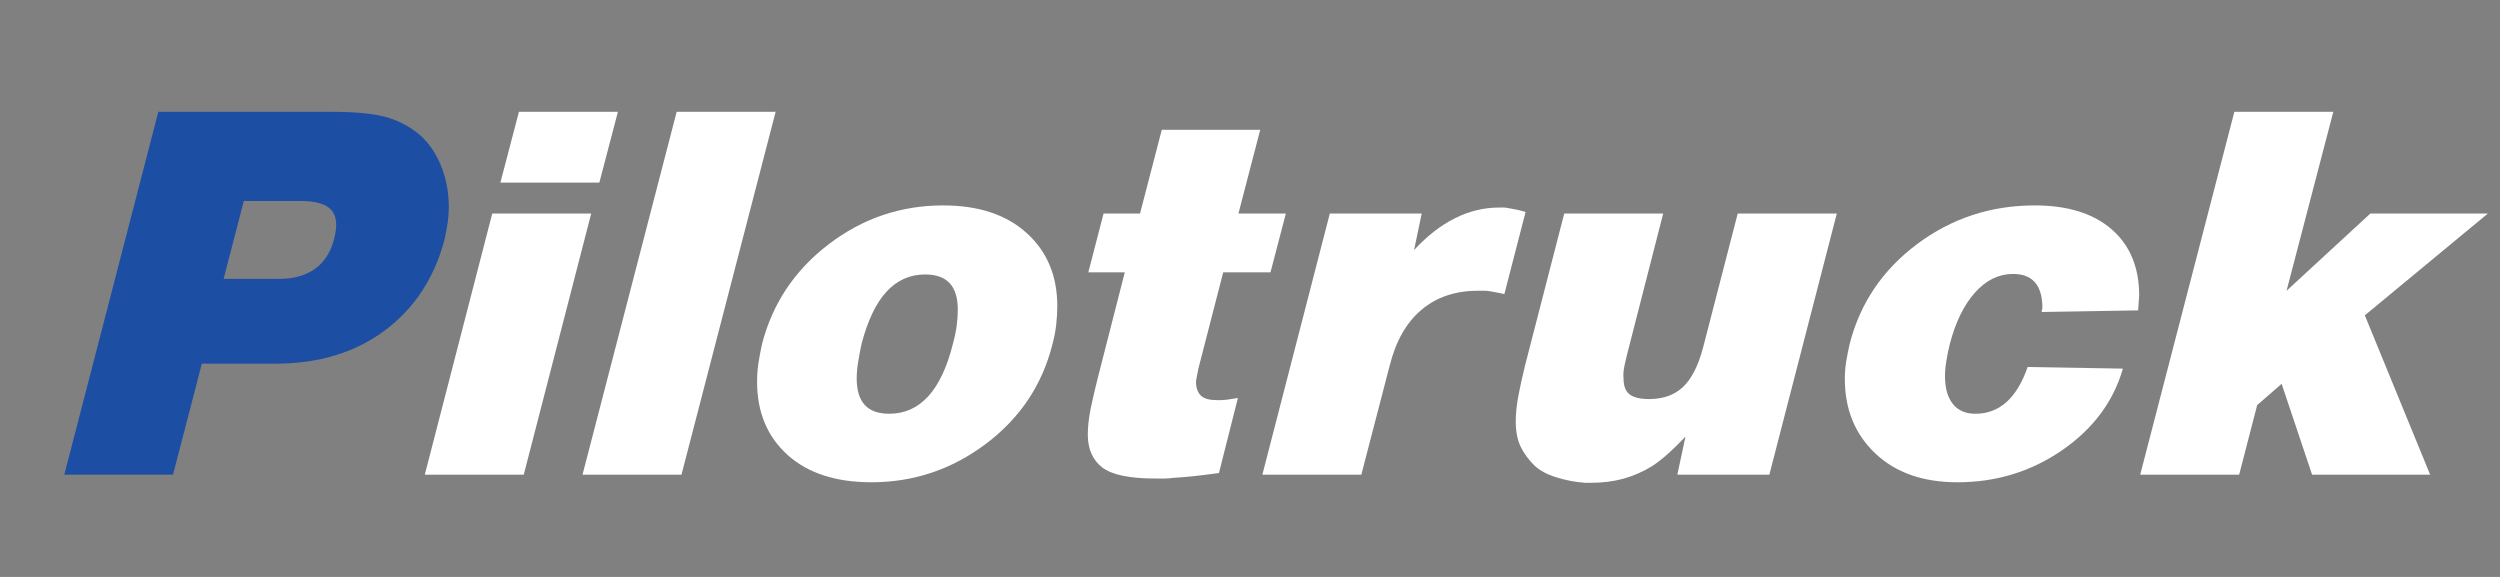
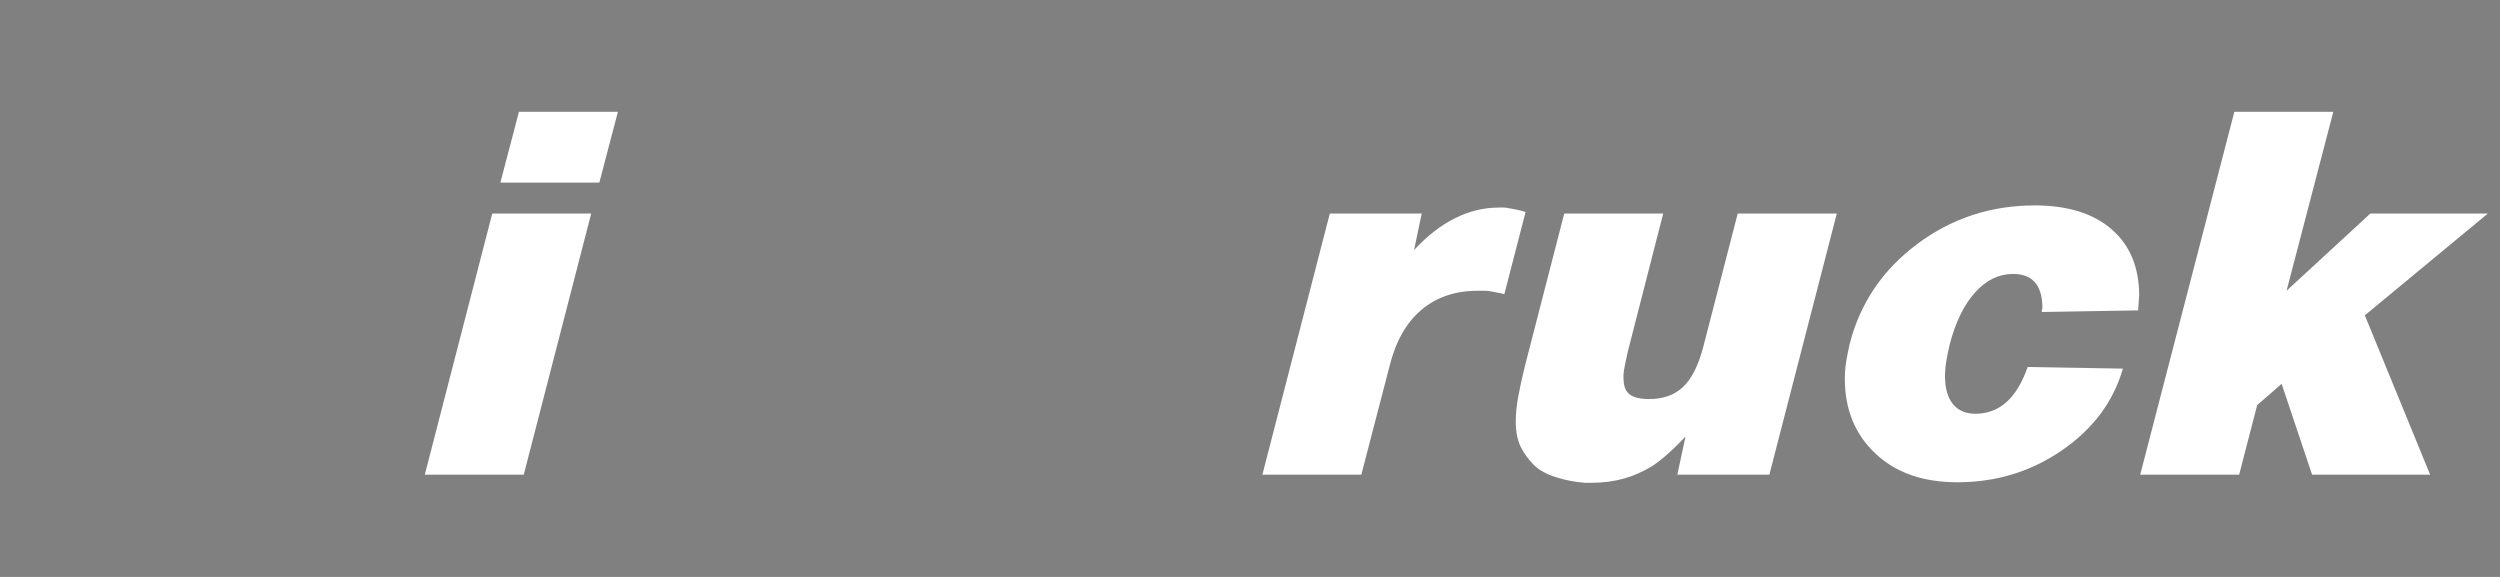
<svg xmlns="http://www.w3.org/2000/svg" width="390" zoomAndPan="magnify" viewBox="0 0 292.5 67.5" height="90" preserveAspectRatio="xMidYMid meet" version="1.0">
  <rect x="0" y="0" width="292.5" height="67.5" fill="#808080" stroke="none" />
  <defs>
    <g />
    <clipPath id="305a31bbba">
      <path d="M 250 13 L 291.176 13 L 291.176 56 L 250 56 Z M 250 13 " clip-rule="nonzero" />
    </clipPath>
  </defs>
  <g fill="#1c4ea4" fill-opacity="1">
    <g transform="translate(3.383, 55.534)">
      <g>
-         <path d="M 20.234 -12.984 L 16.859 0 L 4.141 0 L 15.141 -42.453 L 35.328 -42.453 C 38.078 -42.453 40.18 -42.258 41.641 -41.875 C 43.109 -41.488 44.438 -40.812 45.625 -39.844 C 46.727 -38.906 47.586 -37.68 48.203 -36.172 C 48.816 -34.672 49.125 -33.051 49.125 -31.312 C 49.125 -30.926 49.102 -30.508 49.062 -30.062 C 49.02 -29.625 48.957 -29.191 48.875 -28.766 C 48.832 -28.555 48.789 -28.344 48.75 -28.125 C 48.707 -27.914 48.664 -27.707 48.625 -27.5 C 47.438 -23 45.102 -19.453 41.625 -16.859 C 38.145 -14.273 33.879 -12.984 28.828 -12.984 Z M 25.141 -32.016 L 22.781 -22.906 L 29.281 -22.906 C 30.969 -22.906 32.363 -23.297 33.469 -24.078 C 34.57 -24.867 35.316 -26.031 35.703 -27.562 C 35.785 -27.895 35.848 -28.195 35.891 -28.469 C 35.93 -28.75 35.953 -29 35.953 -29.219 C 35.953 -30.188 35.613 -30.895 34.938 -31.344 C 34.258 -31.789 33.219 -32.016 31.812 -32.016 Z M 25.141 -32.016 " />
-       </g>
+         </g>
    </g>
  </g>
  <g fill="#ffffff" fill-opacity="1">
    <g transform="translate(46.264, 55.534)">
      <g>
        <path d="M 22.906 -30.547 L 15.016 0 L 3.438 0 L 11.328 -30.547 Z M 26.031 -42.453 L 23.859 -34.172 L 12.281 -34.172 L 14.453 -42.453 Z M 26.031 -42.453 " />
      </g>
    </g>
  </g>
  <g fill="#ffffff" fill-opacity="1">
    <g transform="translate(64.718, 55.534)">
      <g>
-         <path d="M 26.031 -42.453 L 15.016 0 L 3.438 0 L 14.453 -42.453 Z M 26.031 -42.453 " />
-       </g>
+         </g>
    </g>
  </g>
  <g fill="#ffffff" fill-opacity="1">
    <g transform="translate(83.172, 55.534)">
      <g>
-         <path d="M 39.969 -15.281 C 38.781 -10.52 36.191 -6.633 32.203 -3.625 C 28.211 -0.613 23.738 0.891 18.781 0.891 C 14.613 0.891 11.344 -0.176 8.969 -2.312 C 6.594 -4.457 5.406 -7.312 5.406 -10.875 C 5.406 -11.602 5.457 -12.328 5.562 -13.047 C 5.676 -13.766 5.816 -14.508 5.984 -15.281 C 7.211 -20.031 9.812 -23.922 13.781 -26.953 C 17.75 -29.984 22.211 -31.5 27.172 -31.5 C 31.328 -31.5 34.594 -30.414 36.969 -28.25 C 39.344 -26.094 40.531 -23.254 40.531 -19.734 C 40.531 -19.047 40.488 -18.32 40.406 -17.562 C 40.32 -16.801 40.176 -16.039 39.969 -15.281 Z M 17.625 -15.281 C 17.457 -14.469 17.32 -13.742 17.219 -13.109 C 17.113 -12.473 17.062 -11.859 17.062 -11.266 C 17.062 -9.867 17.379 -8.828 18.016 -8.141 C 18.648 -7.461 19.602 -7.125 20.875 -7.125 C 22.656 -7.125 24.172 -7.801 25.422 -9.156 C 26.672 -10.52 27.633 -12.562 28.312 -15.281 C 28.531 -16.082 28.68 -16.812 28.766 -17.469 C 28.848 -18.125 28.891 -18.727 28.891 -19.281 C 28.891 -20.688 28.57 -21.727 27.938 -22.406 C 27.301 -23.082 26.348 -23.422 25.078 -23.422 C 23.297 -23.422 21.785 -22.75 20.547 -21.406 C 19.316 -20.07 18.344 -18.031 17.625 -15.281 Z M 17.625 -15.281 " />
-       </g>
+         </g>
    </g>
  </g>
  <g fill="#ffffff" fill-opacity="1">
    <g transform="translate(121.225, 55.534)">
      <g>
-         <path d="M 26.219 -40.344 L 23.672 -30.547 L 29.219 -30.547 L 27.422 -23.672 L 21.891 -23.672 L 18.969 -12.344 C 18.926 -12.051 18.867 -11.754 18.797 -11.453 C 18.734 -11.16 18.703 -10.906 18.703 -10.688 C 18.754 -10.008 18.969 -9.508 19.344 -9.188 C 19.727 -8.875 20.32 -8.719 21.125 -8.719 C 21.207 -8.719 21.281 -8.719 21.344 -8.719 C 21.414 -8.719 21.473 -8.719 21.516 -8.719 C 21.805 -8.719 22.098 -8.738 22.391 -8.781 C 22.691 -8.82 23.098 -8.883 23.609 -8.969 L 21.391 -0.188 C 20.148 -0.02 19.129 0.102 18.328 0.188 C 17.523 0.27 16.758 0.332 16.031 0.375 C 15.695 0.426 15.359 0.453 15.016 0.453 C 14.68 0.453 14.32 0.453 13.938 0.453 C 10.926 0.453 8.859 0.02 7.734 -0.844 C 6.609 -1.719 6.047 -3.004 6.047 -4.703 C 6.047 -5.598 6.16 -6.617 6.391 -7.766 C 6.629 -8.91 6.914 -10.141 7.25 -11.453 L 10.375 -23.672 L 6.109 -23.672 L 7.891 -30.547 L 12.156 -30.547 L 14.703 -40.344 Z M 26.219 -40.344 " />
-       </g>
+         </g>
    </g>
  </g>
  <g fill="#ffffff" fill-opacity="1">
    <g transform="translate(144.26, 55.534)">
      <g>
        <path d="M 22.078 -30.547 L 21.188 -26.281 C 22.719 -27.938 24.312 -29.176 25.969 -30 C 27.625 -30.832 29.344 -31.25 31.125 -31.25 C 31.332 -31.25 31.52 -31.25 31.688 -31.25 C 31.863 -31.25 32.035 -31.227 32.203 -31.188 C 32.492 -31.145 32.801 -31.086 33.125 -31.016 C 33.445 -30.953 33.816 -30.859 34.234 -30.734 L 31.75 -21.125 C 31.414 -21.207 31.117 -21.27 30.859 -21.312 C 30.609 -21.363 30.359 -21.41 30.109 -21.453 C 29.891 -21.492 29.66 -21.516 29.422 -21.516 C 29.191 -21.516 28.93 -21.516 28.641 -21.516 C 26.004 -21.516 23.805 -20.77 22.047 -19.281 C 20.285 -17.801 19.047 -15.617 18.328 -12.734 L 15.016 0 L 3.438 0 L 11.328 -30.547 Z M 22.078 -30.547 " />
      </g>
    </g>
  </g>
  <g fill="#ffffff" fill-opacity="1">
    <g transform="translate(171.687, 55.534)">
      <g>
-         <path d="M 43.219 -30.547 L 35.328 0 L 24.562 0 L 25.516 -4.453 C 24.836 -3.734 24.18 -3.086 23.547 -2.516 C 22.91 -1.941 22.273 -1.441 21.641 -1.016 C 20.535 -0.336 19.41 0.156 18.266 0.469 C 17.117 0.789 15.848 0.953 14.453 0.953 C 14.316 0.953 14.195 0.953 14.094 0.953 C 13.988 0.953 13.875 0.953 13.75 0.953 C 12.602 0.867 11.488 0.656 10.406 0.312 C 9.32 -0.02 8.461 -0.484 7.828 -1.078 C 7.109 -1.797 6.566 -2.547 6.203 -3.328 C 5.836 -4.117 5.656 -5.086 5.656 -6.234 C 5.656 -7.086 5.75 -8.039 5.938 -9.094 C 6.133 -10.156 6.406 -11.391 6.75 -12.797 L 11.328 -30.547 L 22.906 -30.547 L 18.781 -14.453 C 18.602 -13.766 18.461 -13.164 18.359 -12.656 C 18.254 -12.156 18.223 -11.691 18.266 -11.266 C 18.266 -10.367 18.508 -9.738 19 -9.375 C 19.488 -9.02 20.238 -8.844 21.25 -8.844 C 22.906 -8.844 24.234 -9.316 25.234 -10.266 C 26.234 -11.223 27.008 -12.742 27.562 -14.828 L 31.625 -30.547 Z M 43.219 -30.547 " />
+         <path d="M 43.219 -30.547 L 35.328 0 L 24.562 0 L 25.516 -4.453 C 24.836 -3.734 24.18 -3.086 23.547 -2.516 C 22.91 -1.941 22.273 -1.441 21.641 -1.016 C 20.535 -0.336 19.41 0.156 18.266 0.469 C 17.117 0.789 15.848 0.953 14.453 0.953 C 14.316 0.953 14.195 0.953 14.094 0.953 C 13.988 0.953 13.875 0.953 13.75 0.953 C 12.602 0.867 11.488 0.656 10.406 0.312 C 9.32 -0.02 8.461 -0.484 7.828 -1.078 C 7.109 -1.797 6.566 -2.547 6.203 -3.328 C 5.836 -4.117 5.656 -5.086 5.656 -6.234 C 5.656 -7.086 5.75 -8.039 5.938 -9.094 C 6.133 -10.156 6.406 -11.391 6.75 -12.797 L 11.328 -30.547 L 22.906 -30.547 L 18.781 -14.453 C 18.254 -12.156 18.223 -11.691 18.266 -11.266 C 18.266 -10.367 18.508 -9.738 19 -9.375 C 19.488 -9.02 20.238 -8.844 21.25 -8.844 C 22.906 -8.844 24.234 -9.316 25.234 -10.266 C 26.234 -11.223 27.008 -12.742 27.562 -14.828 L 31.625 -30.547 Z M 43.219 -30.547 " />
      </g>
    </g>
  </g>
  <g fill="#ffffff" fill-opacity="1">
    <g transform="translate(210.44, 55.534)">
      <g>
        <path d="M 26.797 -12.594 L 37.938 -12.406 C 36.832 -8.551 34.461 -5.367 30.828 -2.859 C 27.203 -0.359 23.117 0.891 18.578 0.891 C 14.547 0.891 11.344 -0.234 8.969 -2.484 C 6.594 -4.734 5.406 -7.641 5.406 -11.203 C 5.406 -11.879 5.457 -12.555 5.562 -13.234 C 5.676 -13.91 5.816 -14.613 5.984 -15.344 C 7.211 -20.094 9.844 -23.973 13.875 -26.984 C 17.906 -29.992 22.488 -31.5 27.625 -31.5 C 31.477 -31.5 34.477 -30.566 36.625 -28.703 C 38.77 -26.836 39.844 -24.25 39.844 -20.938 C 39.844 -20.812 39.832 -20.672 39.812 -20.516 C 39.789 -20.367 39.781 -20.234 39.781 -20.109 C 39.781 -19.941 39.77 -19.781 39.75 -19.625 C 39.727 -19.477 39.719 -19.344 39.719 -19.219 L 28.453 -19.031 C 28.453 -19.113 28.453 -19.188 28.453 -19.25 C 28.453 -19.312 28.473 -19.363 28.516 -19.406 C 28.516 -19.488 28.516 -19.562 28.516 -19.625 C 28.516 -19.695 28.516 -19.754 28.516 -19.797 C 28.473 -21.023 28.164 -21.945 27.594 -22.562 C 27.02 -23.176 26.18 -23.484 25.078 -23.484 C 23.422 -23.484 21.941 -22.758 20.641 -21.312 C 19.348 -19.875 18.363 -17.863 17.688 -15.281 C 17.52 -14.594 17.383 -13.93 17.281 -13.297 C 17.176 -12.66 17.125 -12.066 17.125 -11.516 C 17.125 -10.117 17.43 -9.035 18.047 -8.266 C 18.66 -7.504 19.539 -7.125 20.688 -7.125 C 22.082 -7.125 23.289 -7.578 24.312 -8.484 C 25.332 -9.398 26.16 -10.77 26.797 -12.594 Z M 26.797 -12.594 " />
      </g>
    </g>
  </g>
  <g clip-path="url(#305a31bbba)">
    <g fill="#ffffff" fill-opacity="1">
      <g transform="translate(246.966, 55.534)">
        <g>
          <path d="M 17.125 -8.141 L 15.016 0 L 3.438 0 L 14.453 -42.453 L 26.031 -42.453 L 20.562 -21.516 L 30.359 -30.547 L 44.109 -30.547 L 29.719 -18.641 L 37.359 0 L 23.547 0 L 19.984 -10.625 Z M 17.125 -8.141 " />
        </g>
      </g>
    </g>
  </g>
</svg>